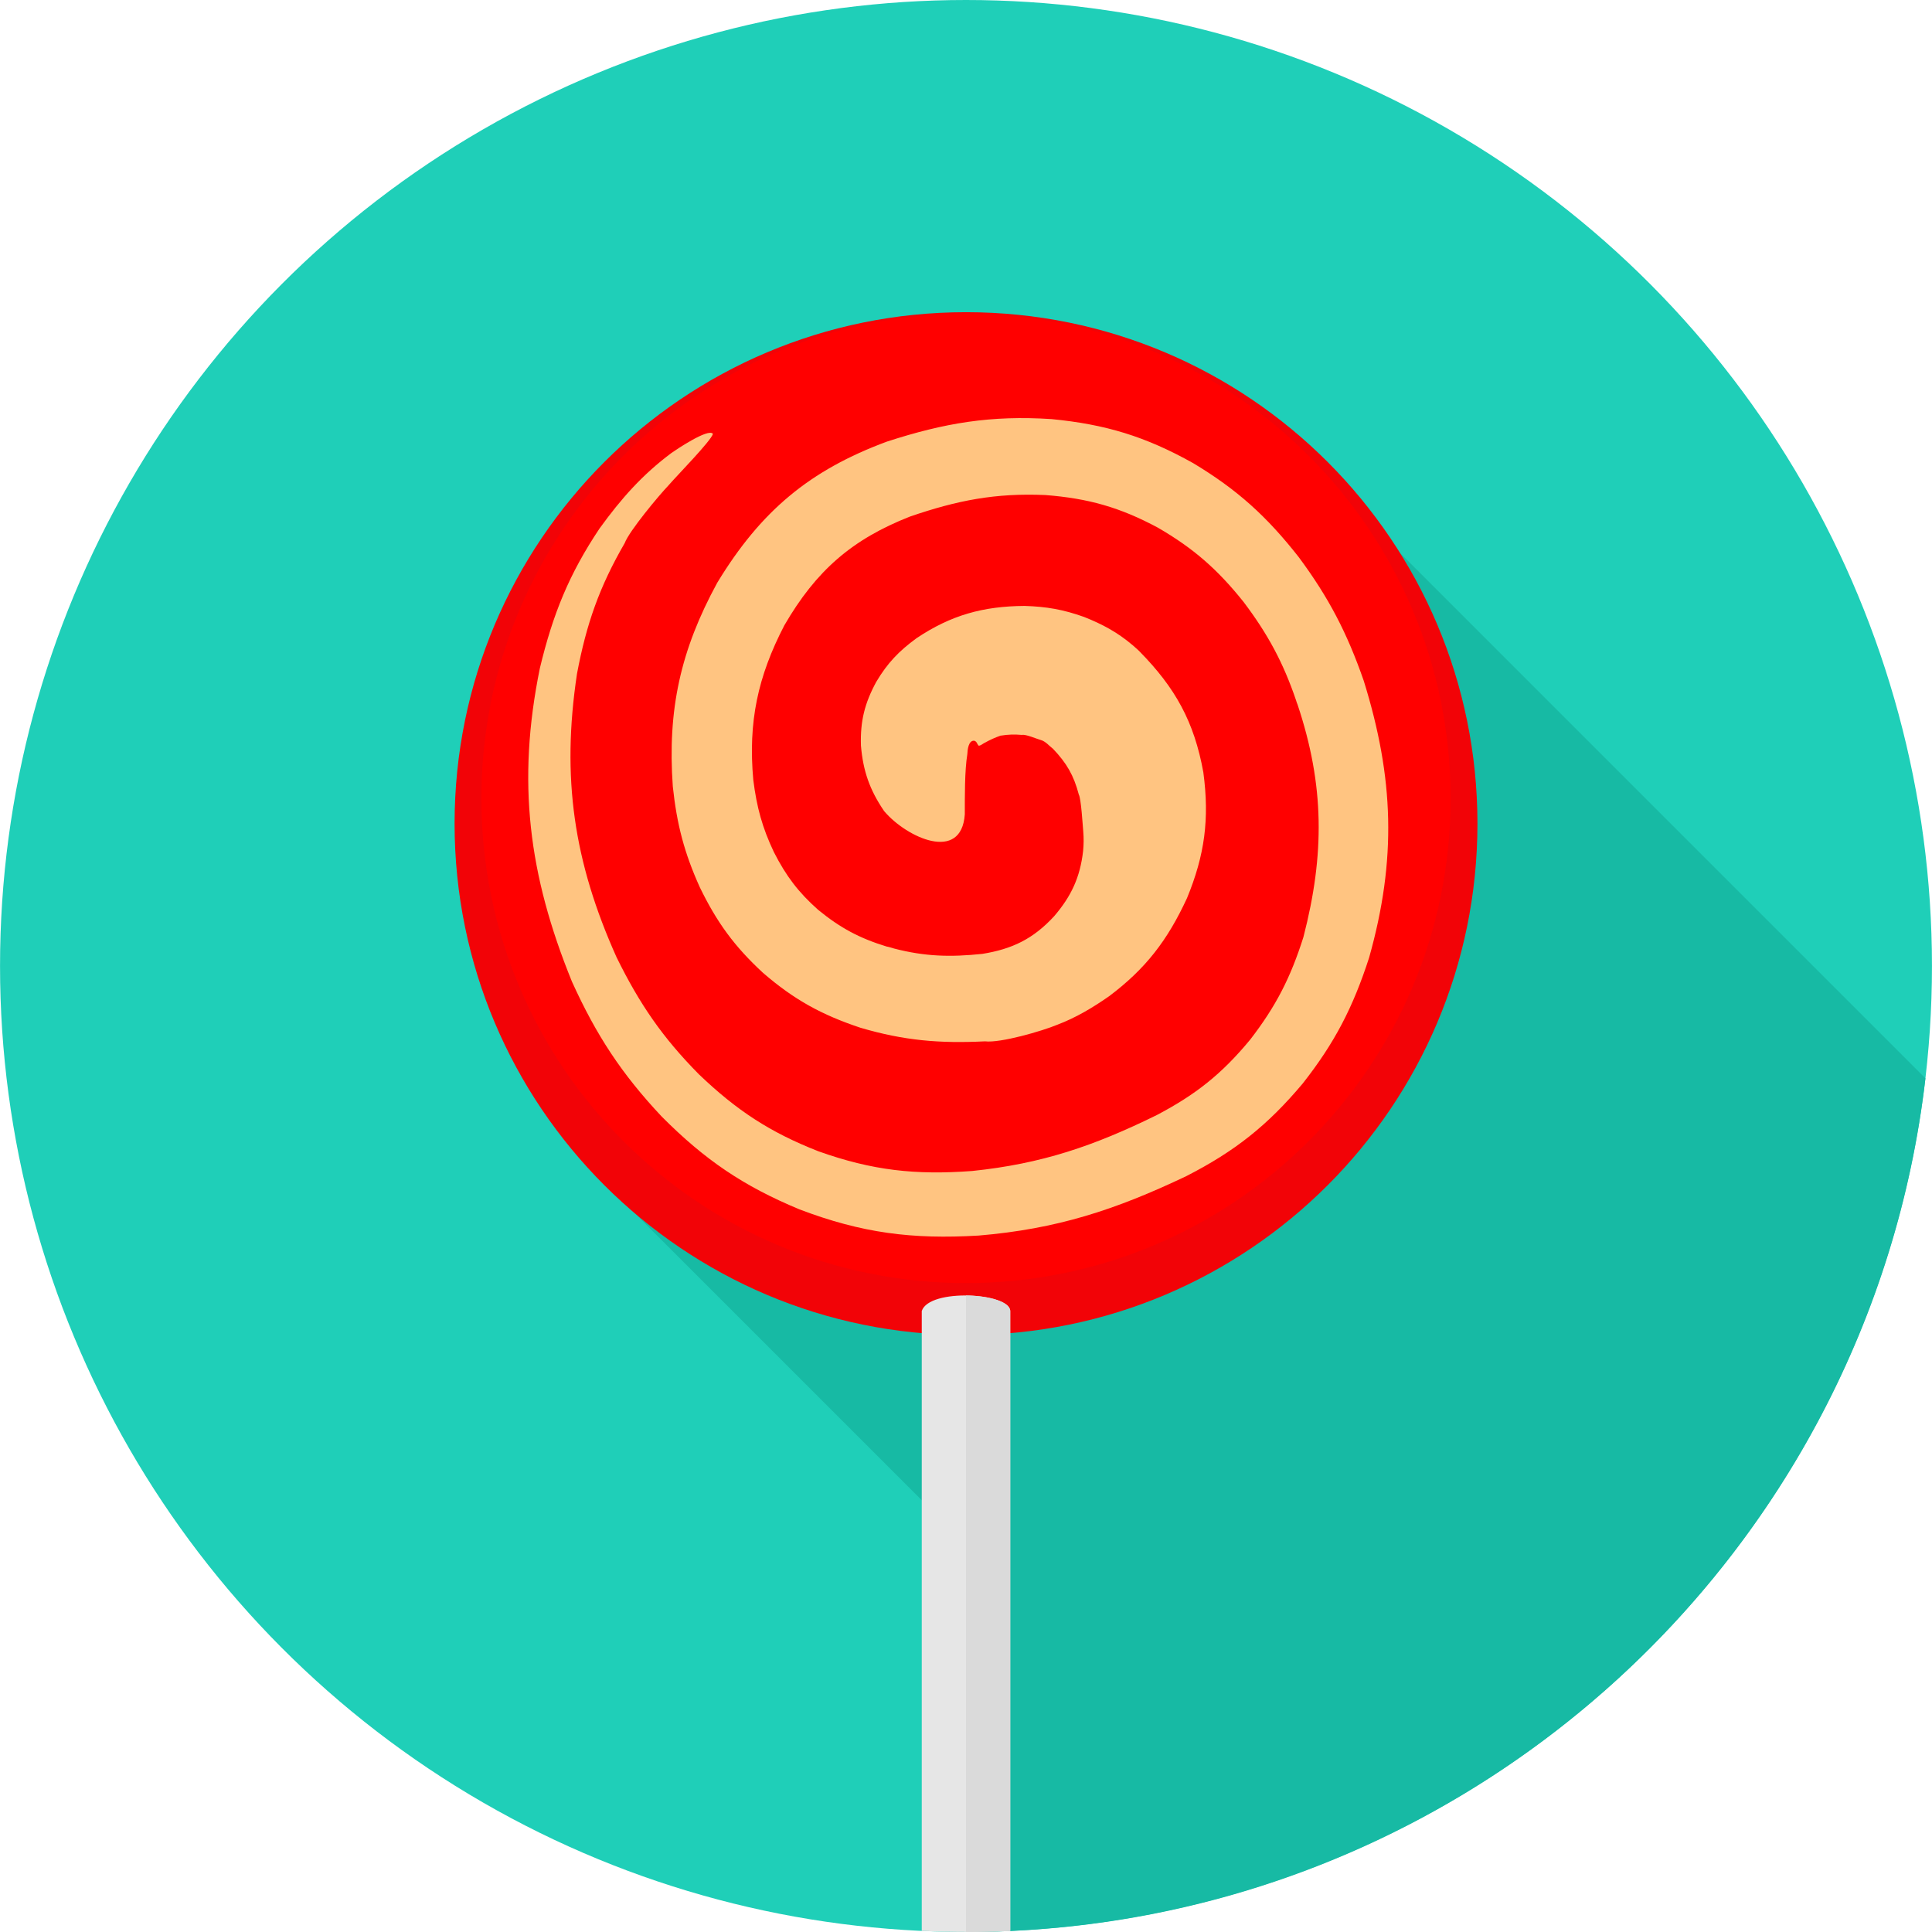
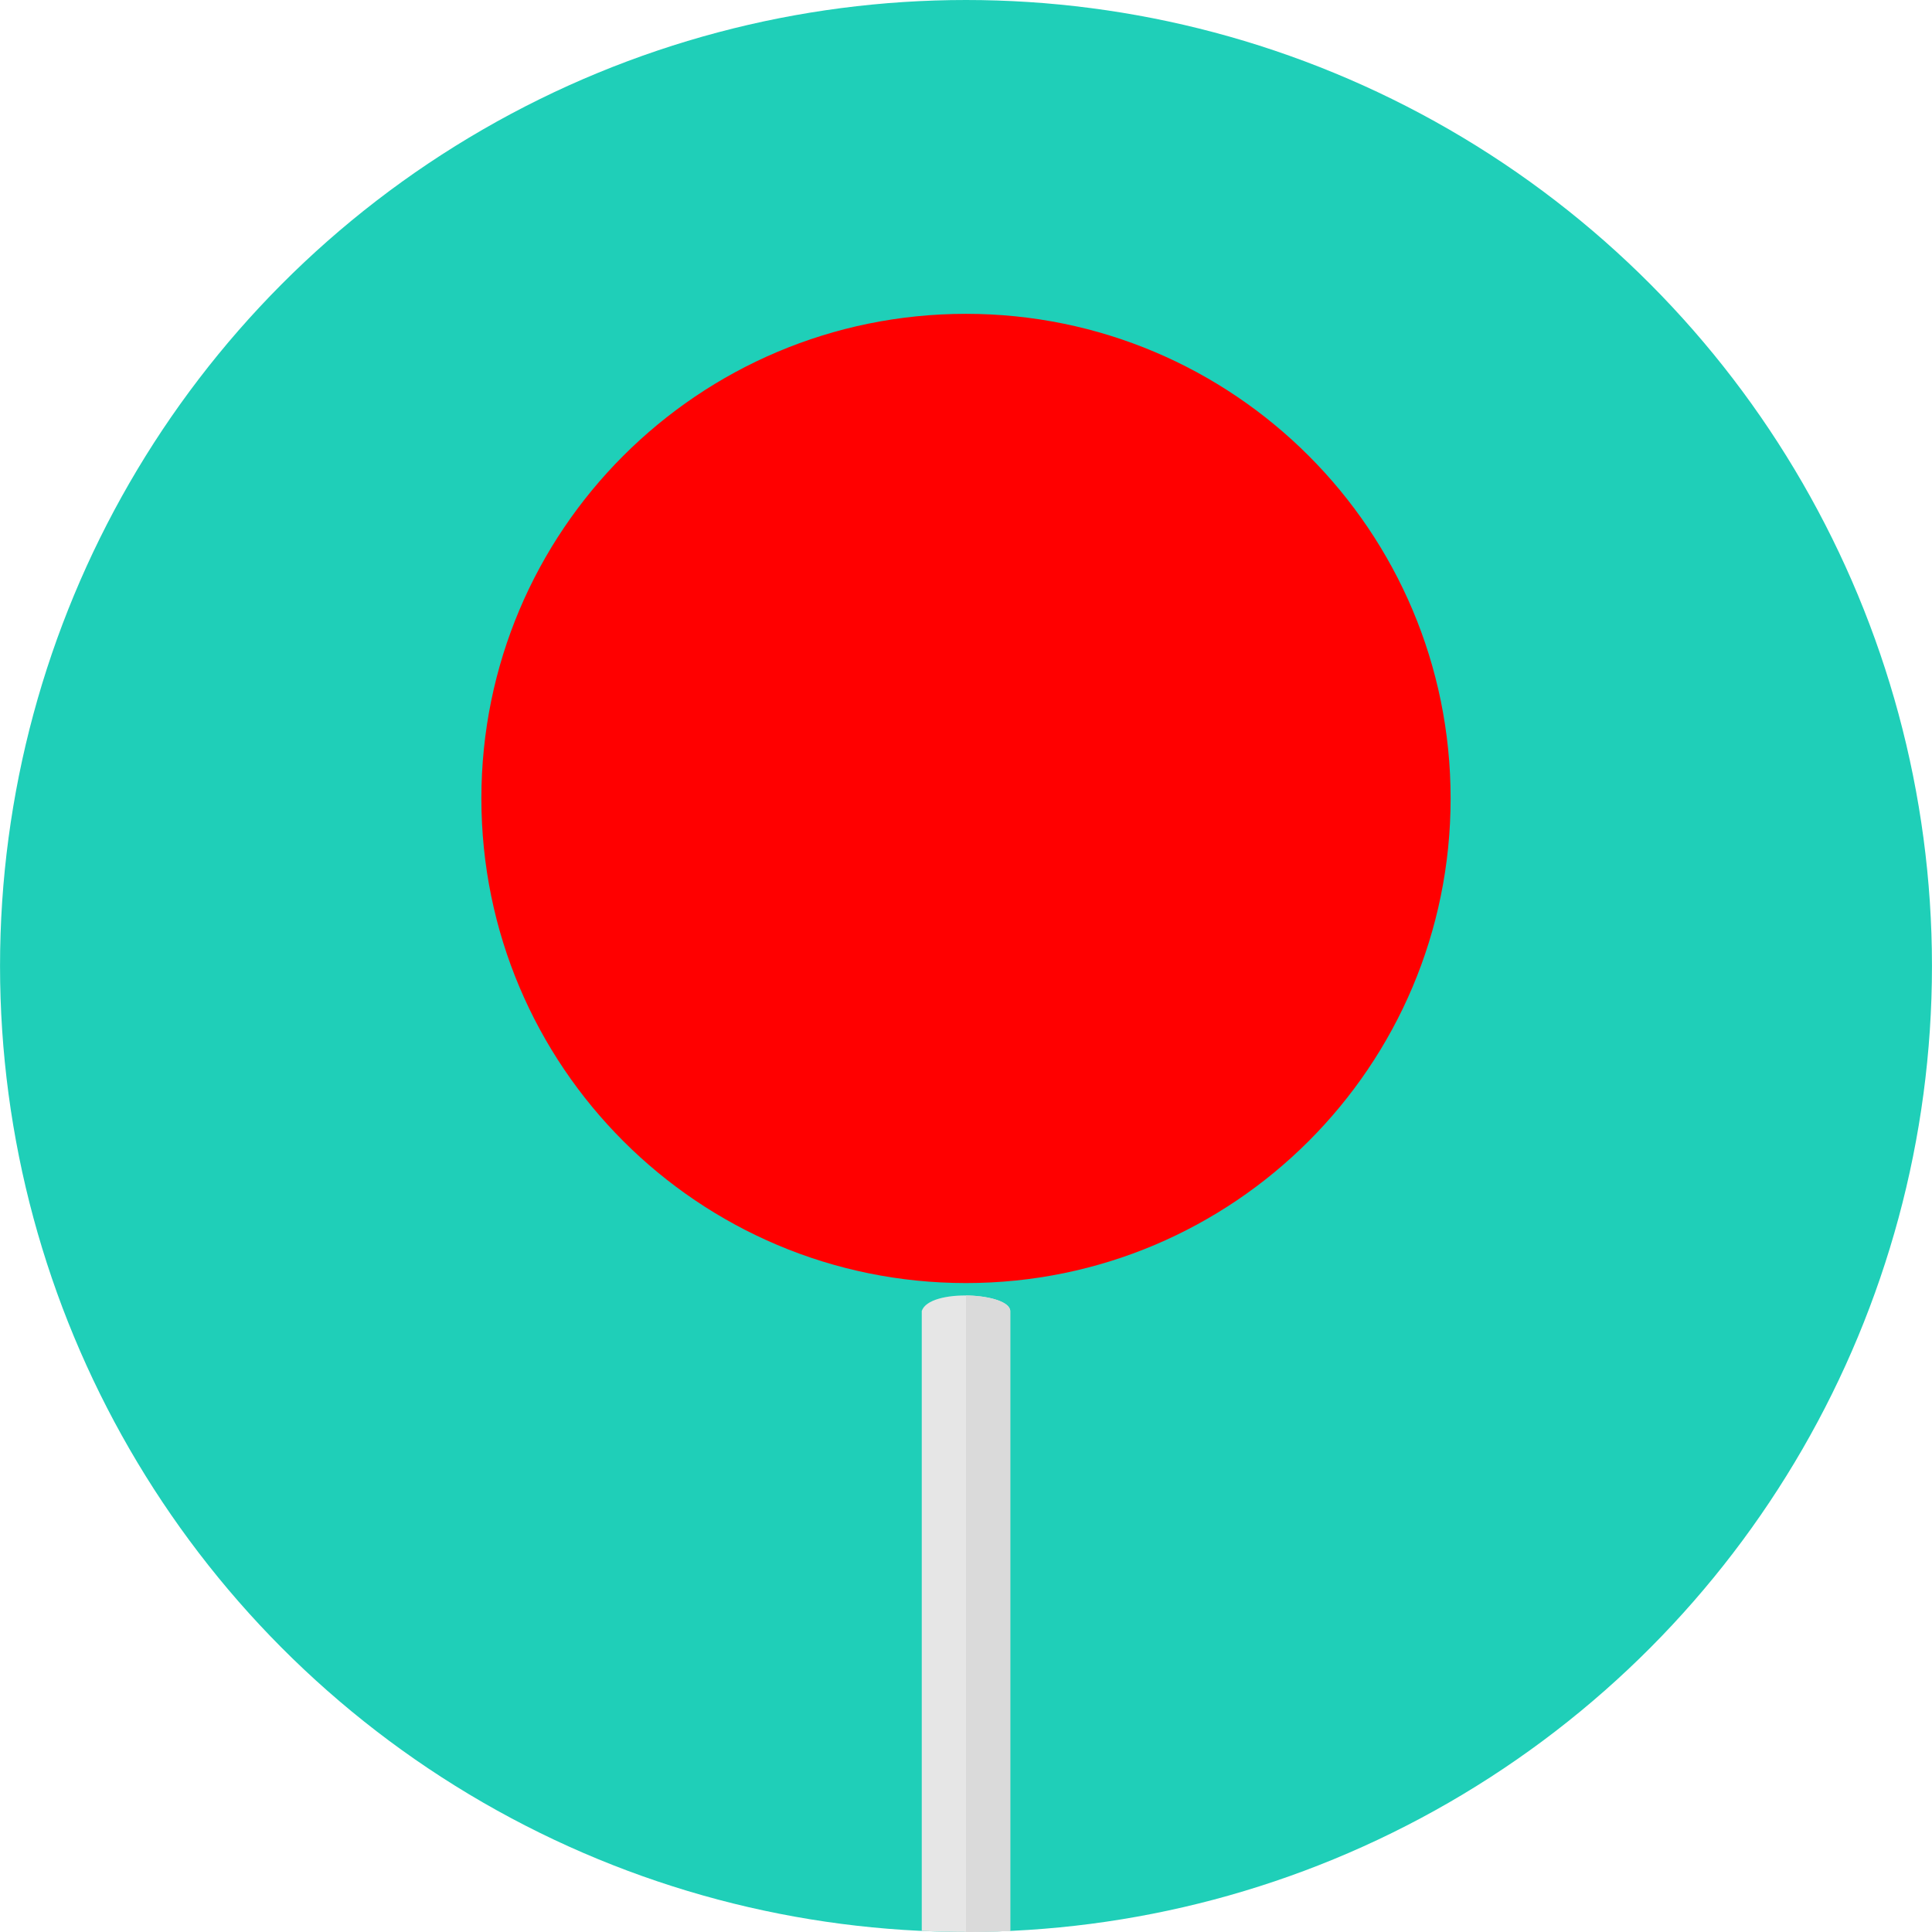
<svg xmlns="http://www.w3.org/2000/svg" height="800px" width="800px" version="1.1" id="Layer_1" viewBox="0 0 512 512" xml:space="preserve">
  <circle style="fill:#1FCFB8;" cx="256" cy="255.991" r="255.991" />
-   <path style="fill:#17BAA4;" d="M510.269,285.783L357.856,133.369l-55.932,121.056l-49.04-49.04L152.489,305.78l103.51,103.51V512  c131.308,0,239.513-98.86,254.261-226.218L510.269,285.783L510.269,285.783z" />
-   <path style="fill:#F20307;" d="M255.999,82.732c74.858,0,135.54,60.682,135.54,135.54s-60.683,135.53-135.531,135.53  c-74.858,0-135.54-60.682-135.54-135.53c0-74.858,60.682-135.54,135.54-135.54C256.008,82.732,255.999,82.732,255.999,82.732z" />
  <path style="fill:#FF0000;" d="M255.999,83.168c70.926,0,128.429,57.494,128.429,128.429s-57.503,128.429-128.429,128.429  S127.57,282.532,127.57,211.597S185.064,83.168,255.999,83.168z" />
  <path style="fill:#E6E6E6;" d="M244.275,511.719V347.427c1.998-6.084,23.303-4.85,23.448-0.009V511.71  c-3.887,0.173-7.792,0.272-11.724,0.272s-7.837-0.1-11.724-0.272V511.719z" />
  <path style="fill:#DADADA;" d="M255.999,343.323c5.839,0.045,11.652,1.589,11.724,4.105v164.292  c-3.887,0.173-7.792,0.272-11.724,0.272V343.314V343.323z" />
-   <path style="fill:#FFC481;" d="M265.216,194.95c1.971-0.318,3.596-0.363,5.594-0.191c1.035-0.227,3.959,1.071,4.986,1.344  c1.317,0.354,2.234,1.562,3.27,2.343c3.615,3.806,5.494,7.02,6.838,12.151c0.59,0.963,1.026,8.128,1.171,9.771  c0.146,1.807,0.128,3.387-0.045,5.186c-0.799,6.984-3.151,11.969-7.655,17.236c-5.539,6.021-11.125,8.718-19.053,9.998  c-8.454,0.881-15.139,0.718-23.412-1.425c0.109,0.027-1.508-0.481-1.962-0.527c-7.147-2.188-12.242-4.904-18.135-9.726  c-5.24-4.65-8.492-8.954-11.715-15.275c-3.097-6.53-4.558-11.924-5.467-19.134c-1.398-15.348,1.181-27.399,8.228-40.975  c8.418-14.522,17.963-22.812,33.302-28.833c12.523-4.304,22.658-6.275,35.871-5.703c11.361,0.89,19.725,3.233,29.832,8.654  c9.472,5.494,15.829,11.079,22.722,19.707c6.384,8.463,10.489,16.028,13.912,26.127c-0.018-0.045,0.254,0.862,0.391,1.108  c7.11,21.314,7.193,39.649,1.535,61.536c-3.396,10.734-7.274,18.335-14.112,27.19c-7.511,9.1-14.448,14.576-24.765,19.998  c-16.674,8.191-30.468,12.904-48.903,14.812c-15.066,1.117-26.463-0.128-40.766-5.222c-12.823-5.031-21.632-10.797-31.676-20.415  c-9.617-9.735-15.702-18.589-21.796-30.977c-11.352-25.301-14.657-47.55-10.498-75.149c2.489-13.223,5.939-23.048,12.641-34.628  c1.199-3.214,9.045-12.614,11.652-15.348c2.053-2.397,11.297-11.806,11.733-13.604c-1.153-1.643-10.072,4.405-11.025,5.085  c-7.738,5.785-13.277,12.06-19.017,19.98c-8.101,12.114-12.378,22.713-15.82,37.025c-6.139,30.095-3.025,54.761,8.501,83.076  c6.466,14.24,13.159,24.438,23.784,35.753c11.452,11.506,21.623,18.408,36.471,24.583c16.583,6.311,29.878,7.992,47.505,6.957  c20.732-1.744,36.217-6.784,55.061-15.756c12.805-6.557,21.45-13.359,30.822-24.52c8.492-10.797,13.34-20.179,17.609-33.365  c7.338-26.046,6.593-47.641-1.425-73.405c-4.414-12.678-9.282-22.059-17.227-32.757c-8.492-10.825-16.292-17.882-27.971-24.901  c-12.65-7.074-23.212-10.28-37.534-11.67c-16.019-1.044-28.325,0.999-43.609,5.958c-20.478,7.583-33.429,18.38-44.98,37.406  c-9.708,17.817-13.232,33.583-11.778,53.998c1.062,10.016,3.034,17.581,7.165,26.726c4.54,9.336,9.181,15.674,16.728,22.649  c8.292,7.165,15.557,11.134,25.828,14.558c11.587,3.415,20.996,4.196,33.001,3.605c4.096,0.491,15.157-2.724,19.189-4.405  c4.949-1.88,9.372-4.522,13.731-7.565c9.672-7.274,15.447-14.776,20.624-25.982c4.704-11.425,5.985-20.969,4.332-33.329  c-2.424-13.45-7.465-22.431-16.874-32.012c-0.063-0.118-1.652-1.517-1.88-1.708c-4.042-3.424-7.974-5.53-12.868-7.474  c-5.494-1.962-9.962-2.742-15.765-2.915c-10.907,0.072-19.471,2.406-28.661,8.582c-4.605,3.369-7.673,6.548-10.635,11.542  c-3.07,5.658-4.259,10.389-4.06,16.883c0.563,6.73,2.325,11.706,6.039,17.209c0.009,0.018,0.164,0.227,0.191,0.254  c5.939,6.957,20.388,13.604,21.296,0.772c0.009-4.659-0.054-11.551,0.672-15.983c0.054-1.108,0.272-3.696,1.862-3.533  c0.691,0.245,0.7,0.826,1.062,1.244c0.3,0.336,1.544-0.718,1.652-0.681c1.407-0.799,2.77-1.407,4.304-1.943L265.216,194.95z" />
</svg>